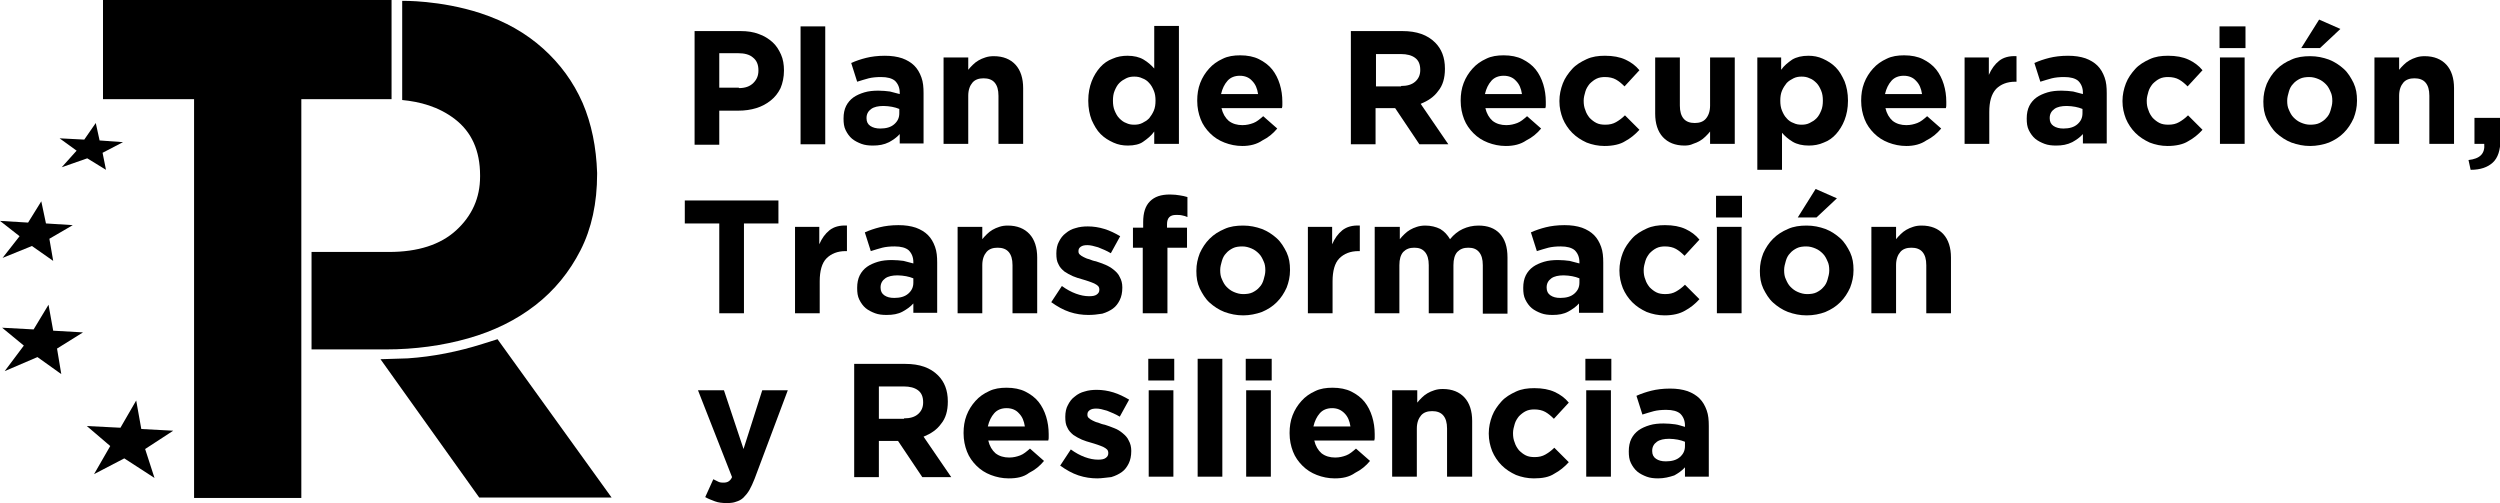
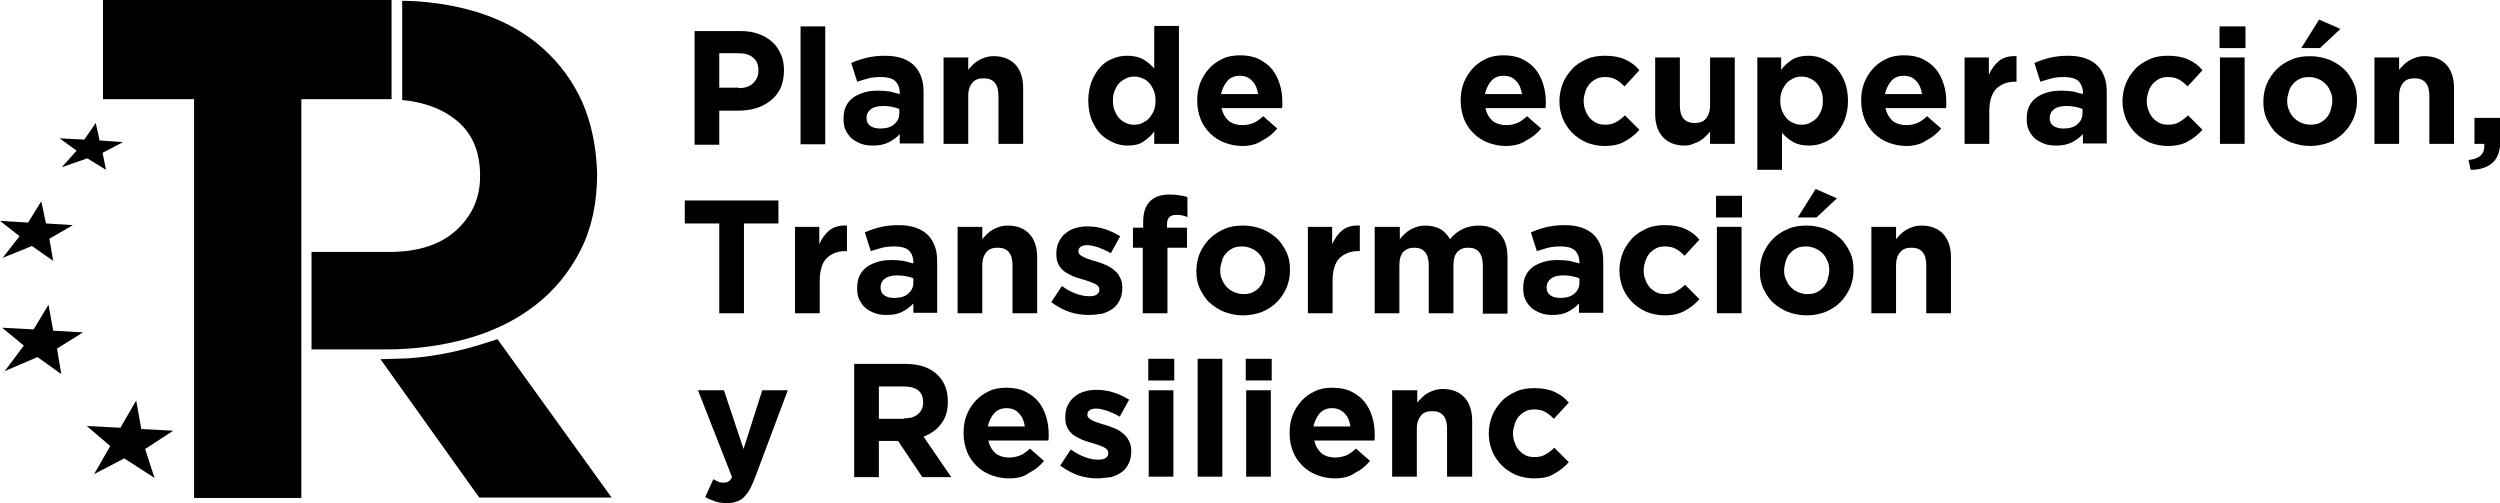
<svg xmlns="http://www.w3.org/2000/svg" version="1.1" id="Capa_1" x="0px" y="0px" viewBox="0 0 587.4 118.2" style="enable-background:new 0 0 587.4 118.2;" xml:space="preserve">
  <g>
    <g>
      <polygon points="92,0 92,23.3 70.8,23.3 70.8,117 45.6,117 45.6,23.3 24.2,23.3 24.2,0   " />
      <path d="M116.9,79.7l-3.5,1.1c-5.7,1.8-11.6,3-17.6,3.4l-6.4,0.2l23.2,32.5h31.1L116.9,79.7z" />
      <polygon points="40.7,101.2 33.2,100.8 32,94.1 28.3,100.5 20.4,100.1 25.9,104.8 22.1,111.4 29.2,107.7 36.3,112.3 34.1,105.5       " />
      <polygon points="19.5,78.1 12.5,77.7 11.4,71.6 7.9,77.4 0.5,77 5.6,81.2 1.1,87.2 8.8,83.9 14.4,87.9 13.4,81.9   " />
      <polygon points="17.1,52.9 10.8,52.5 9.7,47.3 6.6,52.3 0,51.9 4.6,55.5 0.6,60.6 7.5,57.8 12.5,61.3 11.6,56.1   " />
      <polygon points="28.9,33.4 23.4,33 22.5,28.9 19.8,32.8 14,32.5 18,35.4 14.5,39.3 20.5,37.2 24.9,39.9 24.1,35.9   " />
      <path d="M136.9,24.2c-2.2-5-5.3-9.2-9.3-12.8c-4-3.6-8.9-6.4-14.7-8.3C103.4,0,94.5,0.2,94.5,0.2c0,7.8,0,15.4,0,23.3    c4.1,0.4,8.5,1.5,12.4,4.5c3.9,3,5.9,7.4,5.9,13.2v0.3c0,5-1.9,9.2-5.6,12.6c-3.7,3.4-9,5.1-15.8,5.1l-18.2,0c0,7.7,0,15.2,0,22.9    h17.4c6.9,0,13.4-0.9,19.4-2.6c6-1.7,11.3-4.3,15.8-7.8c4.5-3.5,8-7.8,10.6-12.9c2.6-5.1,3.9-11.1,3.9-17.9v-0.3    C140.1,34.6,139,29.1,136.9,24.2z" />
    </g>
    <path d="M163.2,7.3H174c1.6,0,3,0.2,4.3,0.7c1.2,0.4,2.3,1.1,3.2,1.9c0.9,0.8,1.5,1.8,2,2.9c0.5,1.1,0.7,2.4,0.7,3.7v0.1   c0,1.5-0.3,2.9-0.8,4.1c-0.6,1.2-1.3,2.1-2.3,2.9c-1,0.8-2.1,1.4-3.4,1.8c-1.3,0.4-2.7,0.6-4.2,0.6H169v8h-5.8V7.3z M173.6,20.7   c1.5,0,2.6-0.4,3.4-1.2c0.8-0.8,1.2-1.7,1.2-2.9v-0.1c0-1.3-0.4-2.3-1.3-3c-0.8-0.7-2-1-3.5-1H169v8.1H173.6z" />
    <path d="M188.1,6.2h5.8v27.7h-5.8V6.2z" />
    <path d="M205.1,34.2c-1,0-1.9-0.1-2.7-0.4c-0.8-0.3-1.6-0.7-2.2-1.2c-0.6-0.5-1.1-1.2-1.5-2c-0.4-0.8-0.5-1.7-0.5-2.7v-0.1   c0-1.1,0.2-2.1,0.6-2.9c0.4-0.8,1-1.5,1.7-2c0.7-0.5,1.6-0.9,2.6-1.2c1-0.3,2.1-0.4,3.3-0.4c1,0,1.9,0.1,2.7,0.2   c0.8,0.2,1.5,0.4,2.3,0.6v-0.3c0-1.2-0.4-2.1-1.1-2.8c-0.7-0.6-1.8-0.9-3.3-0.9c-1.1,0-2.1,0.1-2.9,0.3c-0.8,0.2-1.7,0.5-2.7,0.8   l-1.4-4.4c1.1-0.5,2.3-0.9,3.5-1.2c1.2-0.3,2.7-0.5,4.4-0.5c1.6,0,2.9,0.2,4.1,0.6c1.1,0.4,2.1,1,2.8,1.7c0.8,0.8,1.3,1.7,1.7,2.8   c0.4,1.1,0.5,2.3,0.5,3.7v11.8h-5.6v-2.2c-0.7,0.8-1.6,1.4-2.5,1.9C207.7,34,206.5,34.2,205.1,34.2z M206.8,30.2   c1.4,0,2.5-0.3,3.3-1c0.8-0.7,1.2-1.5,1.2-2.6v-1c-0.5-0.2-1.1-0.4-1.7-0.5c-0.6-0.1-1.3-0.2-2-0.2c-1.2,0-2.2,0.2-2.9,0.7   c-0.7,0.5-1.1,1.2-1.1,2.1v0.1c0,0.8,0.3,1.4,0.9,1.8C205.1,30,205.9,30.2,206.8,30.2z" />
    <path d="M221.7,13.5h5.8v2.9c0.3-0.4,0.7-0.8,1.1-1.2c0.4-0.4,0.8-0.7,1.3-1c0.5-0.3,1-0.5,1.6-0.7c0.6-0.2,1.2-0.3,2-0.3   c2.2,0,3.9,0.7,5.1,2c1.2,1.3,1.8,3.2,1.8,5.5v13.1h-5.8V22.5c0-1.4-0.3-2.4-0.9-3.1c-0.6-0.7-1.5-1-2.6-1s-2,0.3-2.6,1   c-0.6,0.7-1,1.7-1,3.1v11.3h-5.8V13.5z" />
    <path d="M265,34.2c-1.2,0-2.3-0.2-3.4-0.7c-1.1-0.5-2.1-1.1-3-2c-0.9-0.9-1.5-2-2.1-3.3c-0.5-1.3-0.8-2.8-0.8-4.5v-0.1   c0-1.7,0.3-3.2,0.8-4.5c0.5-1.3,1.2-2.4,2-3.3c0.8-0.9,1.8-1.6,2.9-2c1.1-0.5,2.3-0.7,3.5-0.7c1.5,0,2.8,0.3,3.8,0.9   c1,0.6,1.8,1.3,2.5,2.1v-10h5.8v27.7h-5.8v-2.9c-0.7,1-1.6,1.7-2.6,2.4C267.8,33.9,266.5,34.2,265,34.2z M266.5,29.3   c0.7,0,1.3-0.1,1.9-0.4c0.6-0.3,1.1-0.6,1.6-1.1c0.4-0.5,0.8-1.1,1.1-1.8c0.3-0.7,0.4-1.5,0.4-2.3v-0.1c0-0.8-0.1-1.6-0.4-2.3   c-0.3-0.7-0.6-1.3-1.1-1.8c-0.4-0.5-1-0.9-1.6-1.1c-0.6-0.3-1.2-0.4-1.9-0.4s-1.3,0.1-1.9,0.4c-0.6,0.3-1.1,0.6-1.6,1.1   c-0.5,0.5-0.8,1.1-1.1,1.8c-0.3,0.7-0.4,1.5-0.4,2.3v0.1c0,0.8,0.1,1.6,0.4,2.3c0.3,0.7,0.6,1.3,1.1,1.8c0.5,0.5,1,0.9,1.6,1.1   C265.2,29.2,265.8,29.3,266.5,29.3z" />
    <path d="M291.9,34.3c-1.5,0-2.9-0.3-4.2-0.8c-1.3-0.5-2.4-1.2-3.4-2.2c-0.9-0.9-1.7-2-2.2-3.3c-0.5-1.3-0.8-2.7-0.8-4.3v-0.1   c0-1.4,0.2-2.8,0.7-4.1c0.5-1.3,1.2-2.4,2.1-3.4c0.9-1,1.9-1.7,3.2-2.3c1.2-0.6,2.6-0.8,4.1-0.8c1.7,0,3.2,0.3,4.4,0.9   c1.2,0.6,2.3,1.4,3.1,2.4c0.8,1,1.4,2.2,1.8,3.5c0.4,1.3,0.6,2.7,0.6,4.1c0,0.2,0,0.5,0,0.7c0,0.3,0,0.5-0.1,0.8H287   c0.3,1.3,0.9,2.3,1.7,3c0.9,0.7,2,1,3.2,1c1,0,1.8-0.2,2.6-0.5c0.8-0.3,1.5-0.9,2.3-1.6l3.3,2.9c-1,1.2-2.1,2.1-3.5,2.8   C295.3,33.9,293.7,34.3,291.9,34.3z M295.6,22.1c-0.2-1.3-0.6-2.3-1.4-3.1c-0.7-0.8-1.7-1.2-2.9-1.2s-2.2,0.4-2.9,1.2   c-0.7,0.8-1.2,1.8-1.5,3.1H295.6z" />
-     <path d="M317.4,7.3h12.1c3.4,0,5.9,0.9,7.7,2.7c1.5,1.5,2.3,3.5,2.3,6.1v0.1c0,2.1-0.5,3.9-1.6,5.2c-1,1.4-2.4,2.3-4.1,3l6.5,9.5   h-6.8l-5.7-8.5h-0.1h-4.5v8.5h-5.8V7.3z M329.2,20.2c1.4,0,2.5-0.3,3.3-1c0.8-0.7,1.2-1.6,1.2-2.7v-0.1c0-1.3-0.4-2.2-1.2-2.8   c-0.8-0.6-1.9-0.9-3.4-0.9h-5.8v7.6H329.2z" />
    <path d="M353.8,34.3c-1.5,0-2.9-0.3-4.2-0.8c-1.3-0.5-2.4-1.2-3.4-2.2c-0.9-0.9-1.7-2-2.2-3.3c-0.5-1.3-0.8-2.7-0.8-4.3v-0.1   c0-1.4,0.2-2.8,0.7-4.1c0.5-1.3,1.2-2.4,2.1-3.4c0.9-1,1.9-1.7,3.2-2.3c1.2-0.6,2.6-0.8,4.1-0.8c1.7,0,3.2,0.3,4.4,0.9   c1.2,0.6,2.3,1.4,3.1,2.4c0.8,1,1.4,2.2,1.8,3.5c0.4,1.3,0.6,2.7,0.6,4.1c0,0.2,0,0.5,0,0.7c0,0.3,0,0.5-0.1,0.8H349   c0.3,1.3,0.9,2.3,1.7,3c0.9,0.7,2,1,3.2,1c1,0,1.8-0.2,2.6-0.5c0.8-0.3,1.5-0.9,2.3-1.6l3.3,2.9c-1,1.2-2.1,2.1-3.5,2.8   C357.3,33.9,355.7,34.3,353.8,34.3z M357.6,22.1c-0.2-1.3-0.6-2.3-1.4-3.1c-0.7-0.8-1.7-1.2-2.9-1.2c-1.2,0-2.2,0.4-2.9,1.2   c-0.7,0.8-1.2,1.8-1.5,3.1H357.6z" />
    <path d="M377,34.3c-1.5,0-2.9-0.3-4.2-0.8c-1.3-0.6-2.4-1.3-3.4-2.3c-0.9-0.9-1.7-2.1-2.2-3.3c-0.5-1.3-0.8-2.6-0.8-4.1v-0.1   c0-1.4,0.3-2.8,0.8-4.1c0.5-1.3,1.3-2.4,2.2-3.4c0.9-1,2.1-1.7,3.4-2.3c1.3-0.6,2.7-0.8,4.3-0.8c1.9,0,3.5,0.3,4.8,0.9   c1.3,0.6,2.4,1.4,3.3,2.5l-3.5,3.8c-0.7-0.7-1.3-1.2-2-1.6c-0.7-0.4-1.6-0.6-2.6-0.6c-0.7,0-1.4,0.1-2,0.4   c-0.6,0.3-1.1,0.7-1.6,1.2c-0.4,0.5-0.8,1.1-1,1.8c-0.2,0.7-0.4,1.4-0.4,2.1v0.1c0,0.8,0.1,1.5,0.4,2.2c0.2,0.7,0.6,1.3,1,1.8   c0.5,0.5,1,0.9,1.6,1.2c0.6,0.3,1.3,0.4,2.1,0.4c1,0,1.8-0.2,2.5-0.6c0.7-0.4,1.4-0.9,2.1-1.6l3.4,3.4c-1,1.1-2.1,2-3.4,2.7   C380.7,33.9,379,34.3,377,34.3z" />
    <path d="M395.8,34.2c-2.2,0-3.9-0.7-5.1-2c-1.2-1.3-1.8-3.2-1.8-5.5V13.5h5.8v11.3c0,1.4,0.3,2.4,0.9,3.1c0.6,0.7,1.5,1,2.6,1   c1.1,0,2-0.3,2.6-1c0.6-0.7,1-1.7,1-3.1V13.5h5.8v20.3h-5.8v-2.9c-0.3,0.4-0.7,0.8-1.1,1.2c-0.4,0.4-0.8,0.7-1.3,1   c-0.5,0.3-1,0.5-1.6,0.7C397.2,34.1,396.5,34.2,395.8,34.2z" />
    <path d="M412.7,13.5h5.8v2.9c0.7-1,1.6-1.7,2.6-2.4c1-0.6,2.3-0.9,3.8-0.9c1.2,0,2.3,0.2,3.4,0.7c1.1,0.5,2.1,1.1,3,2   c0.9,0.9,1.5,2,2.1,3.3c0.5,1.3,0.8,2.8,0.8,4.5v0.1c0,1.7-0.3,3.2-0.8,4.5c-0.5,1.3-1.2,2.4-2,3.3c-0.8,0.9-1.8,1.6-2.9,2   c-1.1,0.5-2.3,0.7-3.5,0.7c-1.5,0-2.8-0.3-3.8-0.9c-1-0.6-1.8-1.3-2.5-2.1v8.7h-5.8V13.5z M423.3,29.3c0.7,0,1.3-0.1,1.9-0.4   c0.6-0.3,1.1-0.6,1.6-1.1c0.5-0.5,0.8-1.1,1.1-1.8s0.4-1.5,0.4-2.3v-0.1c0-0.8-0.1-1.6-0.4-2.3c-0.3-0.7-0.6-1.3-1.1-1.8   c-0.5-0.5-1-0.9-1.6-1.1c-0.6-0.3-1.2-0.4-1.9-0.4c-0.7,0-1.3,0.1-1.9,0.4c-0.6,0.3-1.1,0.6-1.6,1.1c-0.4,0.5-0.8,1.1-1.1,1.8   c-0.3,0.7-0.4,1.5-0.4,2.3v0.1c0,0.8,0.1,1.6,0.4,2.3c0.3,0.7,0.6,1.3,1.1,1.8c0.4,0.5,1,0.9,1.6,1.1   C422,29.2,422.6,29.3,423.3,29.3z" />
    <path d="M447.9,34.3c-1.5,0-2.9-0.3-4.2-0.8c-1.3-0.5-2.4-1.2-3.4-2.2c-0.9-0.9-1.7-2-2.2-3.3c-0.5-1.3-0.8-2.7-0.8-4.3v-0.1   c0-1.4,0.2-2.8,0.7-4.1c0.5-1.3,1.2-2.4,2.1-3.4c0.9-1,1.9-1.7,3.2-2.3c1.2-0.6,2.6-0.8,4.1-0.8c1.7,0,3.2,0.3,4.4,0.9   c1.2,0.6,2.3,1.4,3.1,2.4c0.8,1,1.4,2.2,1.8,3.5s0.6,2.7,0.6,4.1c0,0.2,0,0.5,0,0.7c0,0.3,0,0.5-0.1,0.8H443c0.3,1.3,0.9,2.3,1.7,3   c0.9,0.7,2,1,3.2,1c1,0,1.8-0.2,2.6-0.5c0.8-0.3,1.5-0.9,2.3-1.6l3.3,2.9c-1,1.2-2.1,2.1-3.5,2.8C451.3,33.9,449.7,34.3,447.9,34.3   z M451.6,22.1c-0.2-1.3-0.6-2.3-1.4-3.1c-0.7-0.8-1.7-1.2-2.9-1.2s-2.2,0.4-2.9,1.2c-0.7,0.8-1.2,1.8-1.5,3.1H451.6z" />
    <path d="M461.5,13.5h5.8v4.1c0.6-1.4,1.4-2.5,2.4-3.3c1-0.8,2.4-1.2,4.1-1.1v6h-0.3c-1.9,0-3.4,0.6-4.5,1.7c-1.1,1.2-1.6,3-1.6,5.4   v7.5h-5.8V13.5z" />
    <path d="M483.1,34.2c-1,0-1.9-0.1-2.7-0.4c-0.8-0.3-1.6-0.7-2.2-1.2c-0.6-0.5-1.1-1.2-1.5-2c-0.4-0.8-0.5-1.7-0.5-2.7v-0.1   c0-1.1,0.2-2.1,0.6-2.9c0.4-0.8,1-1.5,1.7-2c0.7-0.5,1.6-0.9,2.6-1.2c1-0.3,2.1-0.4,3.3-0.4c1,0,1.9,0.1,2.7,0.2   c0.8,0.2,1.5,0.4,2.3,0.6v-0.3c0-1.2-0.4-2.1-1.1-2.8c-0.7-0.6-1.8-0.9-3.3-0.9c-1.1,0-2.1,0.1-2.9,0.3c-0.8,0.2-1.7,0.5-2.7,0.8   l-1.4-4.4c1.1-0.5,2.3-0.9,3.5-1.2c1.2-0.3,2.7-0.5,4.4-0.5c1.6,0,2.9,0.2,4.1,0.6c1.1,0.4,2.1,1,2.8,1.7c0.8,0.8,1.3,1.7,1.7,2.8   c0.4,1.1,0.5,2.3,0.5,3.7v11.8h-5.6v-2.2c-0.7,0.8-1.6,1.4-2.5,1.9C485.7,34,484.5,34.2,483.1,34.2z M484.8,30.2   c1.4,0,2.5-0.3,3.3-1c0.8-0.7,1.2-1.5,1.2-2.6v-1c-0.5-0.2-1.1-0.4-1.7-0.5c-0.6-0.1-1.3-0.2-2-0.2c-1.2,0-2.2,0.2-2.9,0.7   c-0.7,0.5-1.1,1.2-1.1,2.1v0.1c0,0.8,0.3,1.4,0.9,1.8C483.1,30,483.9,30.2,484.8,30.2z" />
    <path d="M509.3,34.3c-1.5,0-2.9-0.3-4.2-0.8c-1.3-0.6-2.4-1.3-3.4-2.3c-0.9-0.9-1.7-2.1-2.2-3.3c-0.5-1.3-0.8-2.6-0.8-4.1v-0.1   c0-1.4,0.3-2.8,0.8-4.1c0.5-1.3,1.3-2.4,2.2-3.4c0.9-1,2.1-1.7,3.4-2.3c1.3-0.6,2.7-0.8,4.3-0.8c1.9,0,3.5,0.3,4.8,0.9   c1.3,0.6,2.4,1.4,3.3,2.5l-3.5,3.8c-0.7-0.7-1.3-1.2-2-1.6c-0.7-0.4-1.6-0.6-2.6-0.6c-0.7,0-1.4,0.1-2,0.4   c-0.6,0.3-1.1,0.7-1.6,1.2c-0.4,0.5-0.8,1.1-1,1.8c-0.2,0.7-0.4,1.4-0.4,2.1v0.1c0,0.8,0.1,1.5,0.4,2.2c0.2,0.7,0.6,1.3,1,1.8   c0.5,0.5,1,0.9,1.6,1.2c0.6,0.3,1.3,0.4,2.1,0.4c1,0,1.8-0.2,2.5-0.6c0.7-0.4,1.4-0.9,2.1-1.6l3.4,3.4c-1,1.1-2.1,2-3.4,2.7   C513,33.9,511.3,34.3,509.3,34.3z" />
    <path d="M521.5,6.2h6.1v5.1h-6.1V6.2z M521.6,13.5h5.8v20.3h-5.8V13.5z" />
    <path d="M542.8,34.3c-1.6,0-3-0.3-4.4-0.8c-1.3-0.5-2.5-1.3-3.5-2.2c-1-0.9-1.7-2.1-2.3-3.3c-0.6-1.3-0.8-2.6-0.8-4.1v-0.1   c0-1.5,0.3-2.8,0.8-4.1c0.6-1.3,1.3-2.4,2.3-3.4c1-1,2.1-1.7,3.5-2.3c1.3-0.6,2.8-0.8,4.4-0.8c1.6,0,3,0.3,4.4,0.8   c1.3,0.5,2.5,1.3,3.5,2.2c1,0.9,1.7,2.1,2.3,3.3c0.6,1.3,0.8,2.6,0.8,4.1v0.1c0,1.5-0.3,2.8-0.8,4.1c-0.6,1.3-1.3,2.4-2.3,3.4   c-1,1-2.1,1.7-3.5,2.3C545.8,34,544.3,34.3,542.8,34.3z M542.8,29.3c0.8,0,1.6-0.1,2.2-0.4c0.6-0.3,1.2-0.7,1.6-1.2   c0.5-0.5,0.8-1.1,1-1.8c0.2-0.7,0.4-1.4,0.4-2.1v-0.1c0-0.8-0.1-1.5-0.4-2.1c-0.3-0.7-0.6-1.3-1.1-1.8c-0.5-0.5-1-0.9-1.7-1.2   c-0.7-0.3-1.4-0.5-2.2-0.5c-0.8,0-1.6,0.1-2.2,0.4c-0.6,0.3-1.2,0.7-1.6,1.2c-0.5,0.5-0.8,1.1-1,1.8c-0.2,0.7-0.4,1.4-0.4,2.1v0.1   c0,0.8,0.1,1.5,0.4,2.1c0.3,0.7,0.6,1.3,1.1,1.8c0.5,0.5,1,0.9,1.7,1.2S542,29.3,542.8,29.3z M544.9,4.6l5,2.2l-4.8,4.5h-4.4   L544.9,4.6z" />
    <path d="M557.9,13.5h5.8v2.9c0.3-0.4,0.7-0.8,1.1-1.2c0.4-0.4,0.8-0.7,1.3-1c0.5-0.3,1-0.5,1.6-0.7c0.6-0.2,1.2-0.3,2-0.3   c2.2,0,3.9,0.7,5.1,2c1.2,1.3,1.8,3.2,1.8,5.5v13.1h-5.8V22.5c0-1.4-0.3-2.4-0.9-3.1c-0.6-0.7-1.5-1-2.6-1c-1.1,0-2,0.3-2.6,1   c-0.6,0.7-1,1.7-1,3.1v11.3h-5.8V13.5z" />
    <path d="M580,37.6c2.7-0.3,3.9-1.5,3.7-3.8h-2.3v-6.1h6.1v5.1c0,2.5-0.6,4.3-1.8,5.4c-1.2,1.1-2.9,1.7-5.2,1.7L580,37.6z" />
    <path d="M169,52.5h-8.1v-5.4h22v5.4h-8.1v21.1H169V52.5z" />
    <path d="M186.7,53.3h5.8v4.1c0.6-1.4,1.4-2.5,2.4-3.3c1-0.8,2.4-1.2,4.1-1.1v6h-0.3c-1.9,0-3.4,0.6-4.5,1.7s-1.6,3-1.6,5.4v7.5   h-5.8V53.3z" />
    <path d="M208.3,74c-1,0-1.9-0.1-2.7-0.4c-0.8-0.3-1.6-0.7-2.2-1.2c-0.6-0.5-1.1-1.2-1.5-2s-0.5-1.7-0.5-2.7v-0.1   c0-1.1,0.2-2.1,0.6-2.9c0.4-0.8,1-1.5,1.7-2c0.7-0.5,1.6-0.9,2.6-1.2c1-0.3,2.1-0.4,3.3-0.4c1,0,1.9,0.1,2.7,0.2   c0.8,0.2,1.5,0.4,2.3,0.6v-0.3c0-1.2-0.4-2.1-1.1-2.8c-0.7-0.6-1.8-0.9-3.3-0.9c-1.1,0-2.1,0.1-2.9,0.3c-0.8,0.2-1.7,0.5-2.7,0.8   l-1.4-4.4c1.1-0.5,2.3-0.9,3.5-1.2c1.2-0.3,2.7-0.5,4.4-0.5c1.6,0,2.9,0.2,4.1,0.6c1.1,0.4,2.1,1,2.8,1.7c0.8,0.8,1.3,1.7,1.7,2.8   c0.4,1.1,0.5,2.3,0.5,3.7v11.8h-5.6v-2.2c-0.7,0.8-1.6,1.4-2.5,1.9C211,73.8,209.8,74,208.3,74z M210.1,70c1.4,0,2.5-0.3,3.3-1   c0.8-0.7,1.2-1.5,1.2-2.6v-1c-0.5-0.2-1.1-0.4-1.7-0.5c-0.6-0.1-1.3-0.2-2-0.2c-1.2,0-2.2,0.2-2.9,0.7c-0.7,0.5-1.1,1.2-1.1,2.1   v0.1c0,0.8,0.3,1.4,0.9,1.8C208.4,69.8,209.1,70,210.1,70z" />
    <path d="M225,53.3h5.8v2.9c0.3-0.4,0.7-0.8,1.1-1.2c0.4-0.4,0.8-0.7,1.3-1c0.5-0.3,1-0.5,1.6-0.7c0.6-0.2,1.2-0.3,2-0.3   c2.2,0,3.9,0.7,5.1,2c1.2,1.3,1.8,3.2,1.8,5.5v13.1h-5.8V62.3c0-1.4-0.3-2.4-0.9-3.1s-1.5-1-2.6-1c-1.1,0-2,0.3-2.6,1s-1,1.7-1,3.1   v11.3H225V53.3z" />
    <path d="M255.7,74c-1.4,0-2.9-0.2-4.4-0.7c-1.5-0.5-2.9-1.3-4.3-2.3l2.5-3.8c1.1,0.8,2.2,1.4,3.3,1.8s2.1,0.6,3.1,0.6   c0.8,0,1.4-0.1,1.8-0.4c0.4-0.3,0.6-0.6,0.6-1.1V68c0-0.3-0.1-0.6-0.3-0.8c-0.2-0.2-0.5-0.4-0.9-0.6c-0.4-0.2-0.8-0.3-1.3-0.5   c-0.5-0.2-1-0.3-1.6-0.5c-0.7-0.2-1.4-0.4-2.1-0.7c-0.7-0.3-1.4-0.7-2-1.1c-0.6-0.5-1.1-1-1.4-1.7c-0.4-0.7-0.5-1.5-0.5-2.5v-0.1   c0-1,0.2-2,0.6-2.7c0.4-0.8,0.9-1.5,1.6-2c0.7-0.6,1.5-1,2.3-1.2c0.9-0.3,1.9-0.4,2.9-0.4c1.3,0,2.6,0.2,3.9,0.6   c1.3,0.4,2.5,1,3.7,1.7l-2.2,4c-1-0.6-2-1-3-1.4c-1-0.3-1.8-0.5-2.5-0.5c-0.7,0-1.2,0.1-1.6,0.4c-0.4,0.3-0.5,0.6-0.5,1v0.1   c0,0.3,0.1,0.5,0.3,0.7c0.2,0.2,0.5,0.4,0.9,0.6c0.4,0.2,0.8,0.4,1.3,0.5c0.5,0.2,1,0.4,1.6,0.5c0.7,0.2,1.4,0.5,2.2,0.8   c0.7,0.3,1.4,0.7,2,1.2c0.6,0.5,1.1,1,1.4,1.7c0.4,0.7,0.6,1.5,0.6,2.4v0.1c0,1.1-0.2,2.1-0.6,2.9c-0.4,0.8-0.9,1.5-1.6,2   c-0.7,0.5-1.5,0.9-2.5,1.2C257.8,73.9,256.8,74,255.7,74z" />
    <path d="M268.6,58.2h-2.4v-4.7h2.4v-1.3c0-2.2,0.5-3.8,1.6-4.9c1.1-1.1,2.6-1.6,4.7-1.6c0.9,0,1.7,0.1,2.3,0.2   c0.6,0.1,1.2,0.2,1.8,0.4V51c-0.4-0.2-0.8-0.3-1.3-0.4c-0.4-0.1-0.9-0.1-1.4-0.1c-1.4,0-2.1,0.7-2.1,2.2v0.8h4.7v4.7h-4.6v15.4   h-5.8V58.2z" />
    <path d="M292.1,74.1c-1.6,0-3-0.3-4.4-0.8c-1.3-0.5-2.5-1.3-3.5-2.2c-1-0.9-1.7-2.1-2.3-3.3c-0.6-1.3-0.8-2.6-0.8-4.1v-0.1   c0-1.5,0.3-2.8,0.8-4.1c0.6-1.3,1.3-2.4,2.3-3.4c1-1,2.1-1.7,3.5-2.3c1.3-0.6,2.8-0.8,4.4-0.8c1.6,0,3,0.3,4.4,0.8   c1.3,0.5,2.5,1.3,3.5,2.2c1,0.9,1.7,2.1,2.3,3.3c0.6,1.3,0.8,2.6,0.8,4.1v0.1c0,1.5-0.3,2.8-0.8,4.1c-0.6,1.3-1.3,2.4-2.3,3.4   c-1,1-2.1,1.7-3.5,2.3C295.1,73.8,293.6,74.1,292.1,74.1z M292.1,69.1c0.8,0,1.6-0.1,2.2-0.4c0.6-0.3,1.2-0.7,1.6-1.2   c0.5-0.5,0.8-1.1,1-1.8c0.2-0.7,0.4-1.4,0.4-2.1v-0.1c0-0.8-0.1-1.5-0.4-2.1c-0.3-0.7-0.6-1.3-1.1-1.8c-0.5-0.5-1-0.9-1.7-1.2   c-0.7-0.3-1.4-0.5-2.2-0.5c-0.8,0-1.6,0.1-2.2,0.4c-0.6,0.3-1.2,0.7-1.6,1.2c-0.5,0.5-0.8,1.1-1,1.8c-0.2,0.7-0.4,1.4-0.4,2.1v0.1   c0,0.8,0.1,1.5,0.4,2.1c0.3,0.7,0.6,1.3,1.1,1.8c0.5,0.5,1,0.9,1.7,1.2C290.6,68.9,291.3,69.1,292.1,69.1z" />
    <path d="M307.2,53.3h5.8v4.1c0.6-1.4,1.4-2.5,2.4-3.3c1-0.8,2.4-1.2,4.1-1.1v6h-0.3c-1.9,0-3.4,0.6-4.5,1.7s-1.6,3-1.6,5.4v7.5   h-5.8V53.3z" />
    <path d="M323.1,53.3h5.8v2.9c0.3-0.4,0.7-0.8,1.1-1.2c0.4-0.4,0.8-0.7,1.3-1c0.5-0.3,1-0.5,1.6-0.7c0.6-0.2,1.3-0.3,2-0.3   c1.3,0,2.5,0.3,3.5,0.8c1,0.6,1.7,1.4,2.3,2.4c0.9-1.1,1.9-1.9,3-2.4c1.1-0.5,2.3-0.8,3.7-0.8c2.1,0,3.8,0.6,5,1.9   c1.2,1.3,1.8,3.1,1.8,5.6v13.2h-5.8V62.3c0-1.4-0.3-2.4-0.9-3.1s-1.4-1-2.5-1c-1.1,0-1.9,0.3-2.6,1c-0.6,0.7-0.9,1.7-0.9,3.1v11.3   h-5.8V62.3c0-1.4-0.3-2.4-0.9-3.1c-0.6-0.7-1.4-1-2.5-1c-1.1,0-1.9,0.3-2.6,1c-0.6,0.7-0.9,1.7-0.9,3.1v11.3h-5.8V53.3z" />
    <path d="M364.8,74c-1,0-1.9-0.1-2.7-0.4c-0.8-0.3-1.6-0.7-2.2-1.2c-0.6-0.5-1.1-1.2-1.5-2s-0.5-1.7-0.5-2.7v-0.1   c0-1.1,0.2-2.1,0.6-2.9c0.4-0.8,1-1.5,1.7-2c0.7-0.5,1.6-0.9,2.6-1.2c1-0.3,2.1-0.4,3.3-0.4c1,0,1.9,0.1,2.7,0.2   c0.8,0.2,1.5,0.4,2.3,0.6v-0.3c0-1.2-0.4-2.1-1.1-2.8c-0.7-0.6-1.8-0.9-3.3-0.9c-1.1,0-2.1,0.1-2.9,0.3c-0.8,0.2-1.7,0.5-2.7,0.8   l-1.4-4.4c1.1-0.5,2.3-0.9,3.5-1.2c1.2-0.3,2.7-0.5,4.4-0.5c1.6,0,2.9,0.2,4.1,0.6c1.1,0.4,2.1,1,2.8,1.7c0.8,0.8,1.3,1.7,1.7,2.8   c0.4,1.1,0.5,2.3,0.5,3.7v11.8H371v-2.2c-0.7,0.8-1.6,1.4-2.5,1.9C367.4,73.8,366.2,74,364.8,74z M366.6,70c1.4,0,2.5-0.3,3.3-1   c0.8-0.7,1.2-1.5,1.2-2.6v-1c-0.5-0.2-1.1-0.4-1.7-0.5c-0.6-0.1-1.3-0.2-2-0.2c-1.2,0-2.2,0.2-2.9,0.7c-0.7,0.5-1.1,1.2-1.1,2.1   v0.1c0,0.8,0.3,1.4,0.9,1.8C364.9,69.8,365.6,70,366.6,70z" />
    <path d="M391.1,74.1c-1.5,0-2.9-0.3-4.2-0.8c-1.3-0.6-2.4-1.3-3.4-2.3c-0.9-0.9-1.7-2.1-2.2-3.3c-0.5-1.3-0.8-2.6-0.8-4.1v-0.1   c0-1.4,0.3-2.8,0.8-4.1c0.5-1.3,1.3-2.4,2.2-3.4c0.9-1,2.1-1.7,3.4-2.3c1.3-0.6,2.7-0.8,4.3-0.8c1.9,0,3.5,0.3,4.8,0.9   c1.3,0.6,2.4,1.4,3.3,2.5l-3.5,3.8c-0.7-0.7-1.3-1.2-2-1.6c-0.7-0.4-1.6-0.6-2.6-0.6c-0.7,0-1.4,0.1-2,0.4   c-0.6,0.3-1.1,0.7-1.6,1.2c-0.4,0.5-0.8,1.1-1,1.8c-0.2,0.7-0.4,1.4-0.4,2.1v0.1c0,0.8,0.1,1.5,0.4,2.2c0.2,0.7,0.6,1.3,1,1.8   c0.5,0.5,1,0.9,1.6,1.2c0.6,0.3,1.3,0.4,2.1,0.4c1,0,1.8-0.2,2.5-0.6c0.7-0.4,1.4-0.9,2.1-1.6l3.4,3.4c-1,1.1-2.1,2-3.4,2.7   C394.7,73.7,393.1,74.1,391.1,74.1z" />
    <path d="M403.2,46h6.1v5.1h-6.1V46z M403.4,53.3h5.8v20.3h-5.8V53.3z" />
    <path d="M424.5,74.1c-1.6,0-3-0.3-4.4-0.8c-1.3-0.5-2.5-1.3-3.5-2.2c-1-0.9-1.7-2.1-2.3-3.3c-0.6-1.3-0.8-2.6-0.8-4.1v-0.1   c0-1.5,0.3-2.8,0.8-4.1c0.6-1.3,1.3-2.4,2.3-3.4c1-1,2.1-1.7,3.5-2.3c1.3-0.6,2.8-0.8,4.4-0.8c1.6,0,3,0.3,4.4,0.8   c1.3,0.5,2.5,1.3,3.5,2.2c1,0.9,1.7,2.1,2.3,3.3c0.6,1.3,0.8,2.6,0.8,4.1v0.1c0,1.5-0.3,2.8-0.8,4.1c-0.6,1.3-1.3,2.4-2.3,3.4   s-2.1,1.7-3.5,2.3C427.6,73.8,426.1,74.1,424.5,74.1z M424.6,69.1c0.8,0,1.6-0.1,2.2-0.4c0.6-0.3,1.2-0.7,1.6-1.2   c0.5-0.5,0.8-1.1,1-1.8c0.2-0.7,0.4-1.4,0.4-2.1v-0.1c0-0.8-0.1-1.5-0.4-2.1c-0.3-0.7-0.6-1.3-1.1-1.8c-0.5-0.5-1-0.9-1.7-1.2   c-0.7-0.3-1.4-0.5-2.2-0.5c-0.8,0-1.6,0.1-2.2,0.4c-0.6,0.3-1.2,0.7-1.6,1.2c-0.5,0.5-0.8,1.1-1,1.8c-0.2,0.7-0.4,1.4-0.4,2.1v0.1   c0,0.8,0.1,1.5,0.4,2.1c0.3,0.7,0.6,1.3,1.1,1.8c0.5,0.5,1,0.9,1.7,1.2C423.1,68.9,423.8,69.1,424.6,69.1z M426.6,44.4l5,2.2   l-4.8,4.5h-4.4L426.6,44.4z" />
    <path d="M439.7,53.3h5.8v2.9c0.3-0.4,0.7-0.8,1.1-1.2c0.4-0.4,0.8-0.7,1.3-1c0.5-0.3,1-0.5,1.6-0.7c0.6-0.2,1.2-0.3,2-0.3   c2.2,0,3.9,0.7,5.1,2c1.2,1.3,1.8,3.2,1.8,5.5v13.1h-5.8V62.3c0-1.4-0.3-2.4-0.9-3.1c-0.6-0.7-1.5-1-2.6-1c-1.1,0-2,0.3-2.6,1   s-1,1.7-1,3.1v11.3h-5.8V53.3z" />
    <path d="M170.8,118.2c-1.1,0-2-0.1-2.8-0.4c-0.8-0.3-1.6-0.6-2.3-1l1.9-4.2c0.4,0.2,0.8,0.4,1.2,0.6c0.4,0.2,0.9,0.2,1.2,0.2   c0.5,0,0.9-0.1,1.2-0.3c0.3-0.2,0.6-0.5,0.8-1l-8-20.4h6.1l4.6,13.8l4.4-13.8h6l-7.8,20.8c-0.4,1-0.8,1.9-1.2,2.6   c-0.4,0.7-0.9,1.3-1.4,1.8c-0.5,0.5-1.1,0.8-1.8,1C172.4,118.1,171.7,118.2,170.8,118.2z" />
    <path d="M200.6,85.5h12.1c3.4,0,5.9,0.9,7.7,2.7c1.5,1.5,2.3,3.5,2.3,6.1v0.1c0,2.1-0.5,3.9-1.6,5.2c-1,1.4-2.4,2.3-4.1,3l6.5,9.5   h-6.8l-5.7-8.5H211h-4.5v8.5h-5.8V85.5z M212.4,98.3c1.4,0,2.5-0.3,3.3-1c0.8-0.7,1.2-1.6,1.2-2.7v-0.1c0-1.3-0.4-2.2-1.2-2.8   c-0.8-0.6-1.9-0.9-3.4-0.9h-5.8v7.6H212.4z" />
    <path d="M237,112.4c-1.5,0-2.9-0.3-4.2-0.8c-1.3-0.5-2.4-1.2-3.4-2.2c-0.9-0.9-1.7-2-2.2-3.3c-0.5-1.3-0.8-2.7-0.8-4.3v-0.1   c0-1.4,0.2-2.8,0.7-4.1c0.5-1.3,1.2-2.4,2.1-3.4c0.9-1,1.9-1.7,3.2-2.3c1.2-0.6,2.6-0.8,4.1-0.8c1.7,0,3.2,0.3,4.4,0.9   c1.2,0.6,2.3,1.4,3.1,2.4c0.8,1,1.4,2.2,1.8,3.5c0.4,1.3,0.6,2.7,0.6,4.1c0,0.2,0,0.5,0,0.7c0,0.3,0,0.5-0.1,0.8h-14.1   c0.3,1.3,0.9,2.3,1.7,3c0.9,0.7,2,1,3.2,1c1,0,1.8-0.2,2.6-0.5c0.8-0.3,1.5-0.9,2.3-1.6l3.3,2.9c-1,1.2-2.1,2.1-3.5,2.8   C240.5,112.1,238.9,112.4,237,112.4z M240.8,100.2c-0.2-1.3-0.6-2.3-1.4-3.1c-0.7-0.8-1.7-1.2-2.9-1.2c-1.2,0-2.2,0.4-2.9,1.2   c-0.7,0.8-1.2,1.8-1.5,3.1H240.8z" />
    <path d="M257.8,112.4c-1.4,0-2.9-0.2-4.4-0.7c-1.5-0.5-2.9-1.3-4.3-2.3l2.5-3.8c1.1,0.8,2.2,1.4,3.3,1.8c1.1,0.4,2.1,0.6,3.1,0.6   c0.8,0,1.4-0.1,1.8-0.4c0.4-0.3,0.6-0.6,0.6-1.1v-0.1c0-0.3-0.1-0.6-0.3-0.8c-0.2-0.2-0.5-0.4-0.9-0.6c-0.4-0.2-0.8-0.3-1.3-0.5   c-0.5-0.2-1-0.3-1.6-0.5c-0.7-0.2-1.4-0.4-2.1-0.7c-0.7-0.3-1.4-0.7-2-1.1c-0.6-0.5-1.1-1-1.4-1.7c-0.4-0.7-0.5-1.5-0.5-2.5v-0.1   c0-1,0.2-2,0.6-2.7c0.4-0.8,0.9-1.5,1.6-2c0.7-0.6,1.5-1,2.3-1.2c0.9-0.3,1.9-0.4,2.9-0.4c1.3,0,2.6,0.2,3.9,0.6   c1.3,0.4,2.5,1,3.7,1.7l-2.2,4c-1-0.6-2-1-3-1.4c-1-0.3-1.8-0.5-2.5-0.5c-0.7,0-1.2,0.1-1.6,0.4c-0.4,0.3-0.5,0.6-0.5,1v0.1   c0,0.3,0.1,0.5,0.3,0.7c0.2,0.2,0.5,0.4,0.9,0.6c0.4,0.2,0.8,0.4,1.3,0.5c0.5,0.2,1,0.4,1.6,0.5c0.7,0.2,1.4,0.5,2.2,0.8   s1.4,0.7,2,1.2c0.6,0.5,1.1,1,1.4,1.7c0.4,0.7,0.6,1.5,0.6,2.4v0.1c0,1.1-0.2,2.1-0.6,2.9c-0.4,0.8-0.9,1.5-1.6,2   c-0.7,0.5-1.5,0.9-2.5,1.2C259.9,112.2,258.9,112.4,257.8,112.4z" />
    <path d="M269.8,84.3h6.1v5.1h-6.1V84.3z M269.9,91.7h5.8V112h-5.8V91.7z" />
    <path d="M281.4,84.3h5.8V112h-5.8V84.3z" />
    <path d="M292.7,84.3h6.1v5.1h-6.1V84.3z M292.8,91.7h5.8V112h-5.8V91.7z" />
    <path d="M313.6,112.4c-1.5,0-2.9-0.3-4.2-0.8c-1.3-0.5-2.4-1.2-3.4-2.2c-0.9-0.9-1.7-2-2.2-3.3c-0.5-1.3-0.8-2.7-0.8-4.3v-0.1   c0-1.4,0.2-2.8,0.7-4.1c0.5-1.3,1.2-2.4,2.1-3.4c0.9-1,1.9-1.7,3.2-2.3c1.2-0.6,2.6-0.8,4.1-0.8c1.7,0,3.2,0.3,4.4,0.9   c1.2,0.6,2.3,1.4,3.1,2.4c0.8,1,1.4,2.2,1.8,3.5c0.4,1.3,0.6,2.7,0.6,4.1c0,0.2,0,0.5,0,0.7c0,0.3,0,0.5-0.1,0.8h-14.1   c0.3,1.3,0.9,2.3,1.7,3c0.9,0.7,2,1,3.2,1c1,0,1.8-0.2,2.6-0.5c0.8-0.3,1.5-0.9,2.3-1.6l3.3,2.9c-1,1.2-2.1,2.1-3.5,2.8   C317,112.1,315.4,112.4,313.6,112.4z M317.3,100.2c-0.2-1.3-0.6-2.3-1.4-3.1s-1.7-1.2-2.9-1.2c-1.2,0-2.2,0.4-2.9,1.2   c-0.7,0.8-1.2,1.8-1.5,3.1H317.3z" />
    <path d="M327.2,91.7h5.8v2.9c0.3-0.4,0.7-0.8,1.1-1.2c0.4-0.4,0.8-0.7,1.3-1c0.5-0.3,1-0.5,1.6-0.7c0.6-0.2,1.2-0.3,2-0.3   c2.2,0,3.9,0.7,5.1,2c1.2,1.3,1.8,3.2,1.8,5.5V112H340v-11.3c0-1.4-0.3-2.4-0.9-3.1c-0.6-0.7-1.5-1-2.6-1c-1.1,0-2,0.3-2.6,1   c-0.6,0.7-1,1.7-1,3.1V112h-5.8V91.7z" />
    <path d="M360.4,112.4c-1.5,0-2.9-0.3-4.2-0.8c-1.3-0.6-2.4-1.3-3.4-2.3c-0.9-0.9-1.7-2.1-2.2-3.3c-0.5-1.3-0.8-2.6-0.8-4.1v-0.1   c0-1.4,0.3-2.8,0.8-4.1c0.5-1.3,1.3-2.4,2.2-3.4c0.9-1,2.1-1.7,3.4-2.3c1.3-0.6,2.7-0.8,4.3-0.8c1.9,0,3.5,0.3,4.8,0.9   c1.3,0.6,2.4,1.4,3.3,2.5l-3.5,3.8c-0.7-0.7-1.3-1.2-2-1.6c-0.7-0.4-1.6-0.6-2.6-0.6c-0.7,0-1.4,0.1-2,0.4   c-0.6,0.3-1.1,0.7-1.6,1.2c-0.4,0.5-0.8,1.1-1,1.8c-0.2,0.7-0.4,1.4-0.4,2.1v0.1c0,0.8,0.1,1.5,0.4,2.2c0.2,0.7,0.6,1.3,1,1.8   c0.5,0.5,1,0.9,1.6,1.2c0.6,0.3,1.3,0.4,2.1,0.4c1,0,1.8-0.2,2.5-0.6c0.7-0.4,1.4-0.9,2.1-1.6l3.4,3.4c-1,1.1-2.1,2-3.4,2.7   C364,112.1,362.4,112.4,360.4,112.4z" />
-     <path d="M372.5,84.3h6.1v5.1h-6.1V84.3z M372.7,91.7h5.8V112h-5.8V91.7z" />
-     <path d="M389.6,112.4c-1,0-1.9-0.1-2.7-0.4c-0.8-0.3-1.6-0.7-2.2-1.2c-0.6-0.5-1.1-1.2-1.5-2c-0.4-0.8-0.5-1.7-0.5-2.7v-0.1   c0-1.1,0.2-2.1,0.6-2.9c0.4-0.8,1-1.5,1.7-2c0.7-0.5,1.6-0.9,2.6-1.2c1-0.3,2.1-0.4,3.3-0.4c1,0,1.9,0.1,2.7,0.2s1.5,0.4,2.3,0.6   v-0.3c0-1.2-0.4-2.1-1.1-2.8c-0.7-0.6-1.8-0.9-3.3-0.9c-1.1,0-2.1,0.1-2.9,0.3c-0.8,0.2-1.7,0.5-2.7,0.8l-1.4-4.4   c1.1-0.5,2.3-0.9,3.5-1.2c1.2-0.3,2.7-0.5,4.4-0.5c1.6,0,2.9,0.2,4.1,0.6c1.1,0.4,2.1,1,2.8,1.7c0.8,0.8,1.3,1.7,1.7,2.8   c0.4,1.1,0.5,2.3,0.5,3.7V112h-5.6v-2.2c-0.7,0.8-1.6,1.4-2.5,1.9C392.2,112.1,391,112.4,389.6,112.4z M391.4,108.4   c1.4,0,2.5-0.3,3.3-1c0.8-0.7,1.2-1.5,1.2-2.6v-1c-0.5-0.2-1.1-0.4-1.7-0.5c-0.6-0.1-1.3-0.2-2-0.2c-1.2,0-2.2,0.2-2.9,0.7   c-0.7,0.5-1.1,1.2-1.1,2.1v0.1c0,0.8,0.3,1.4,0.9,1.8C389.7,108.2,390.4,108.4,391.4,108.4z" />
  </g>
</svg>